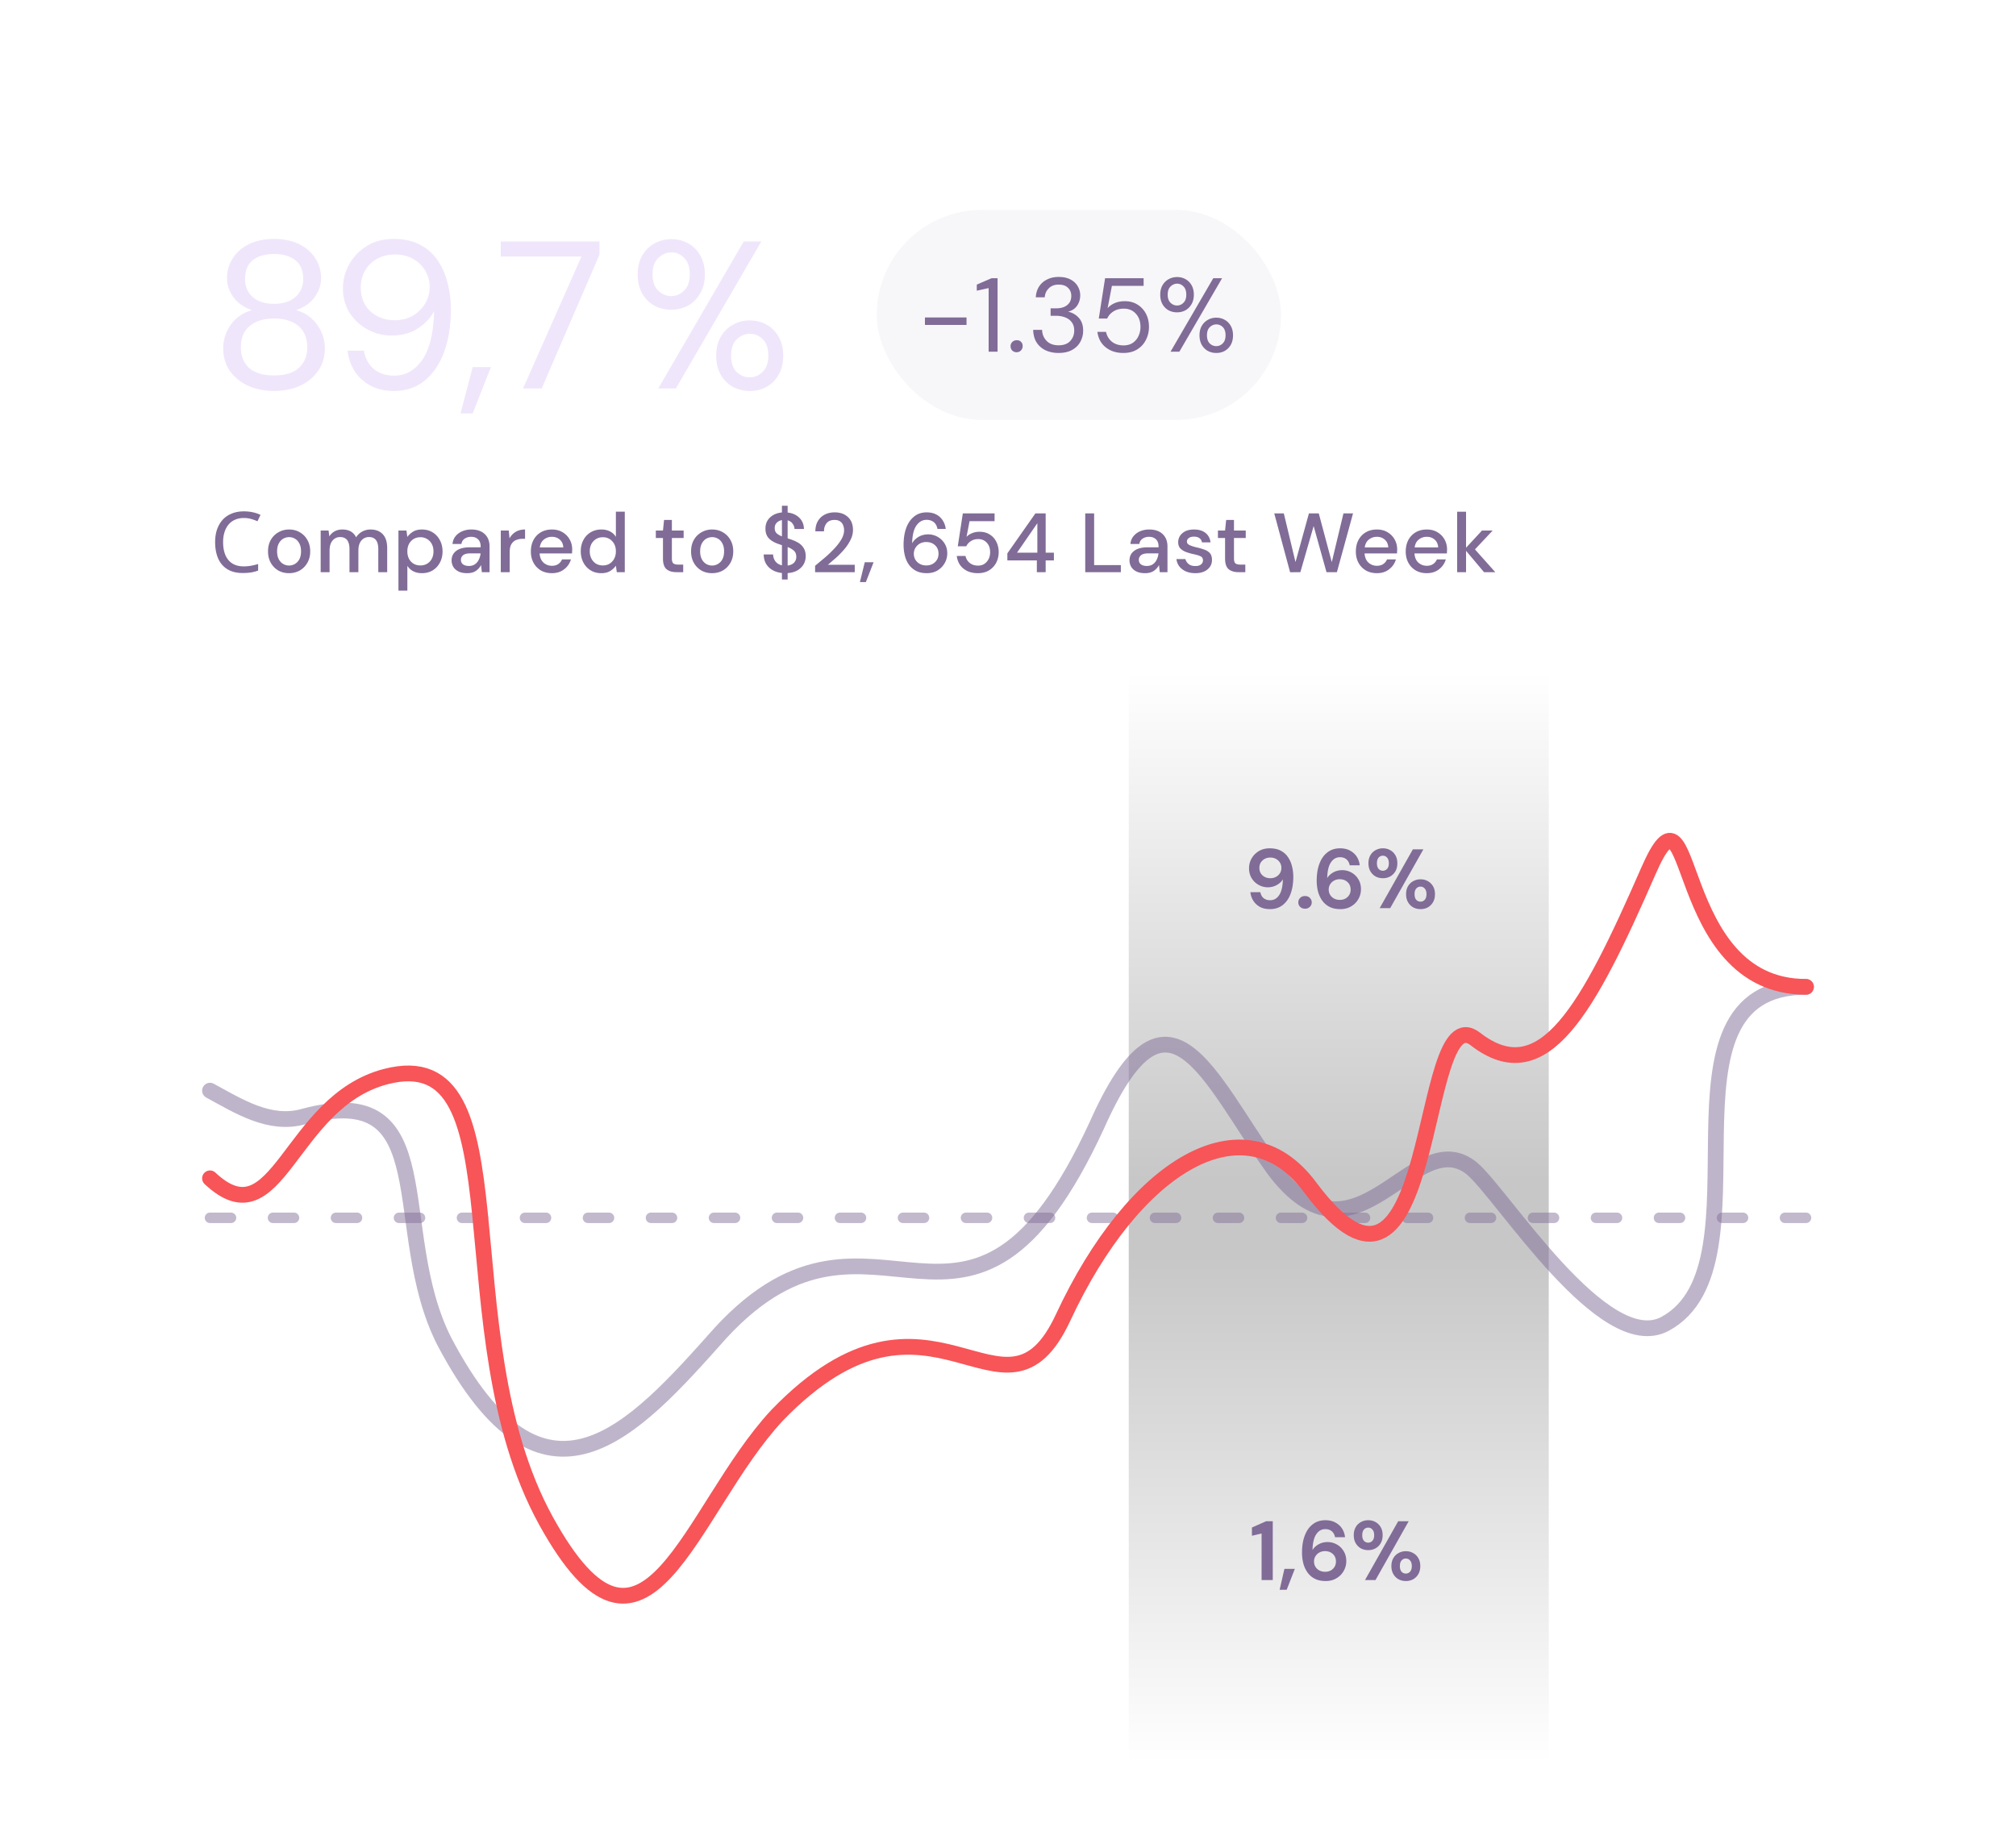
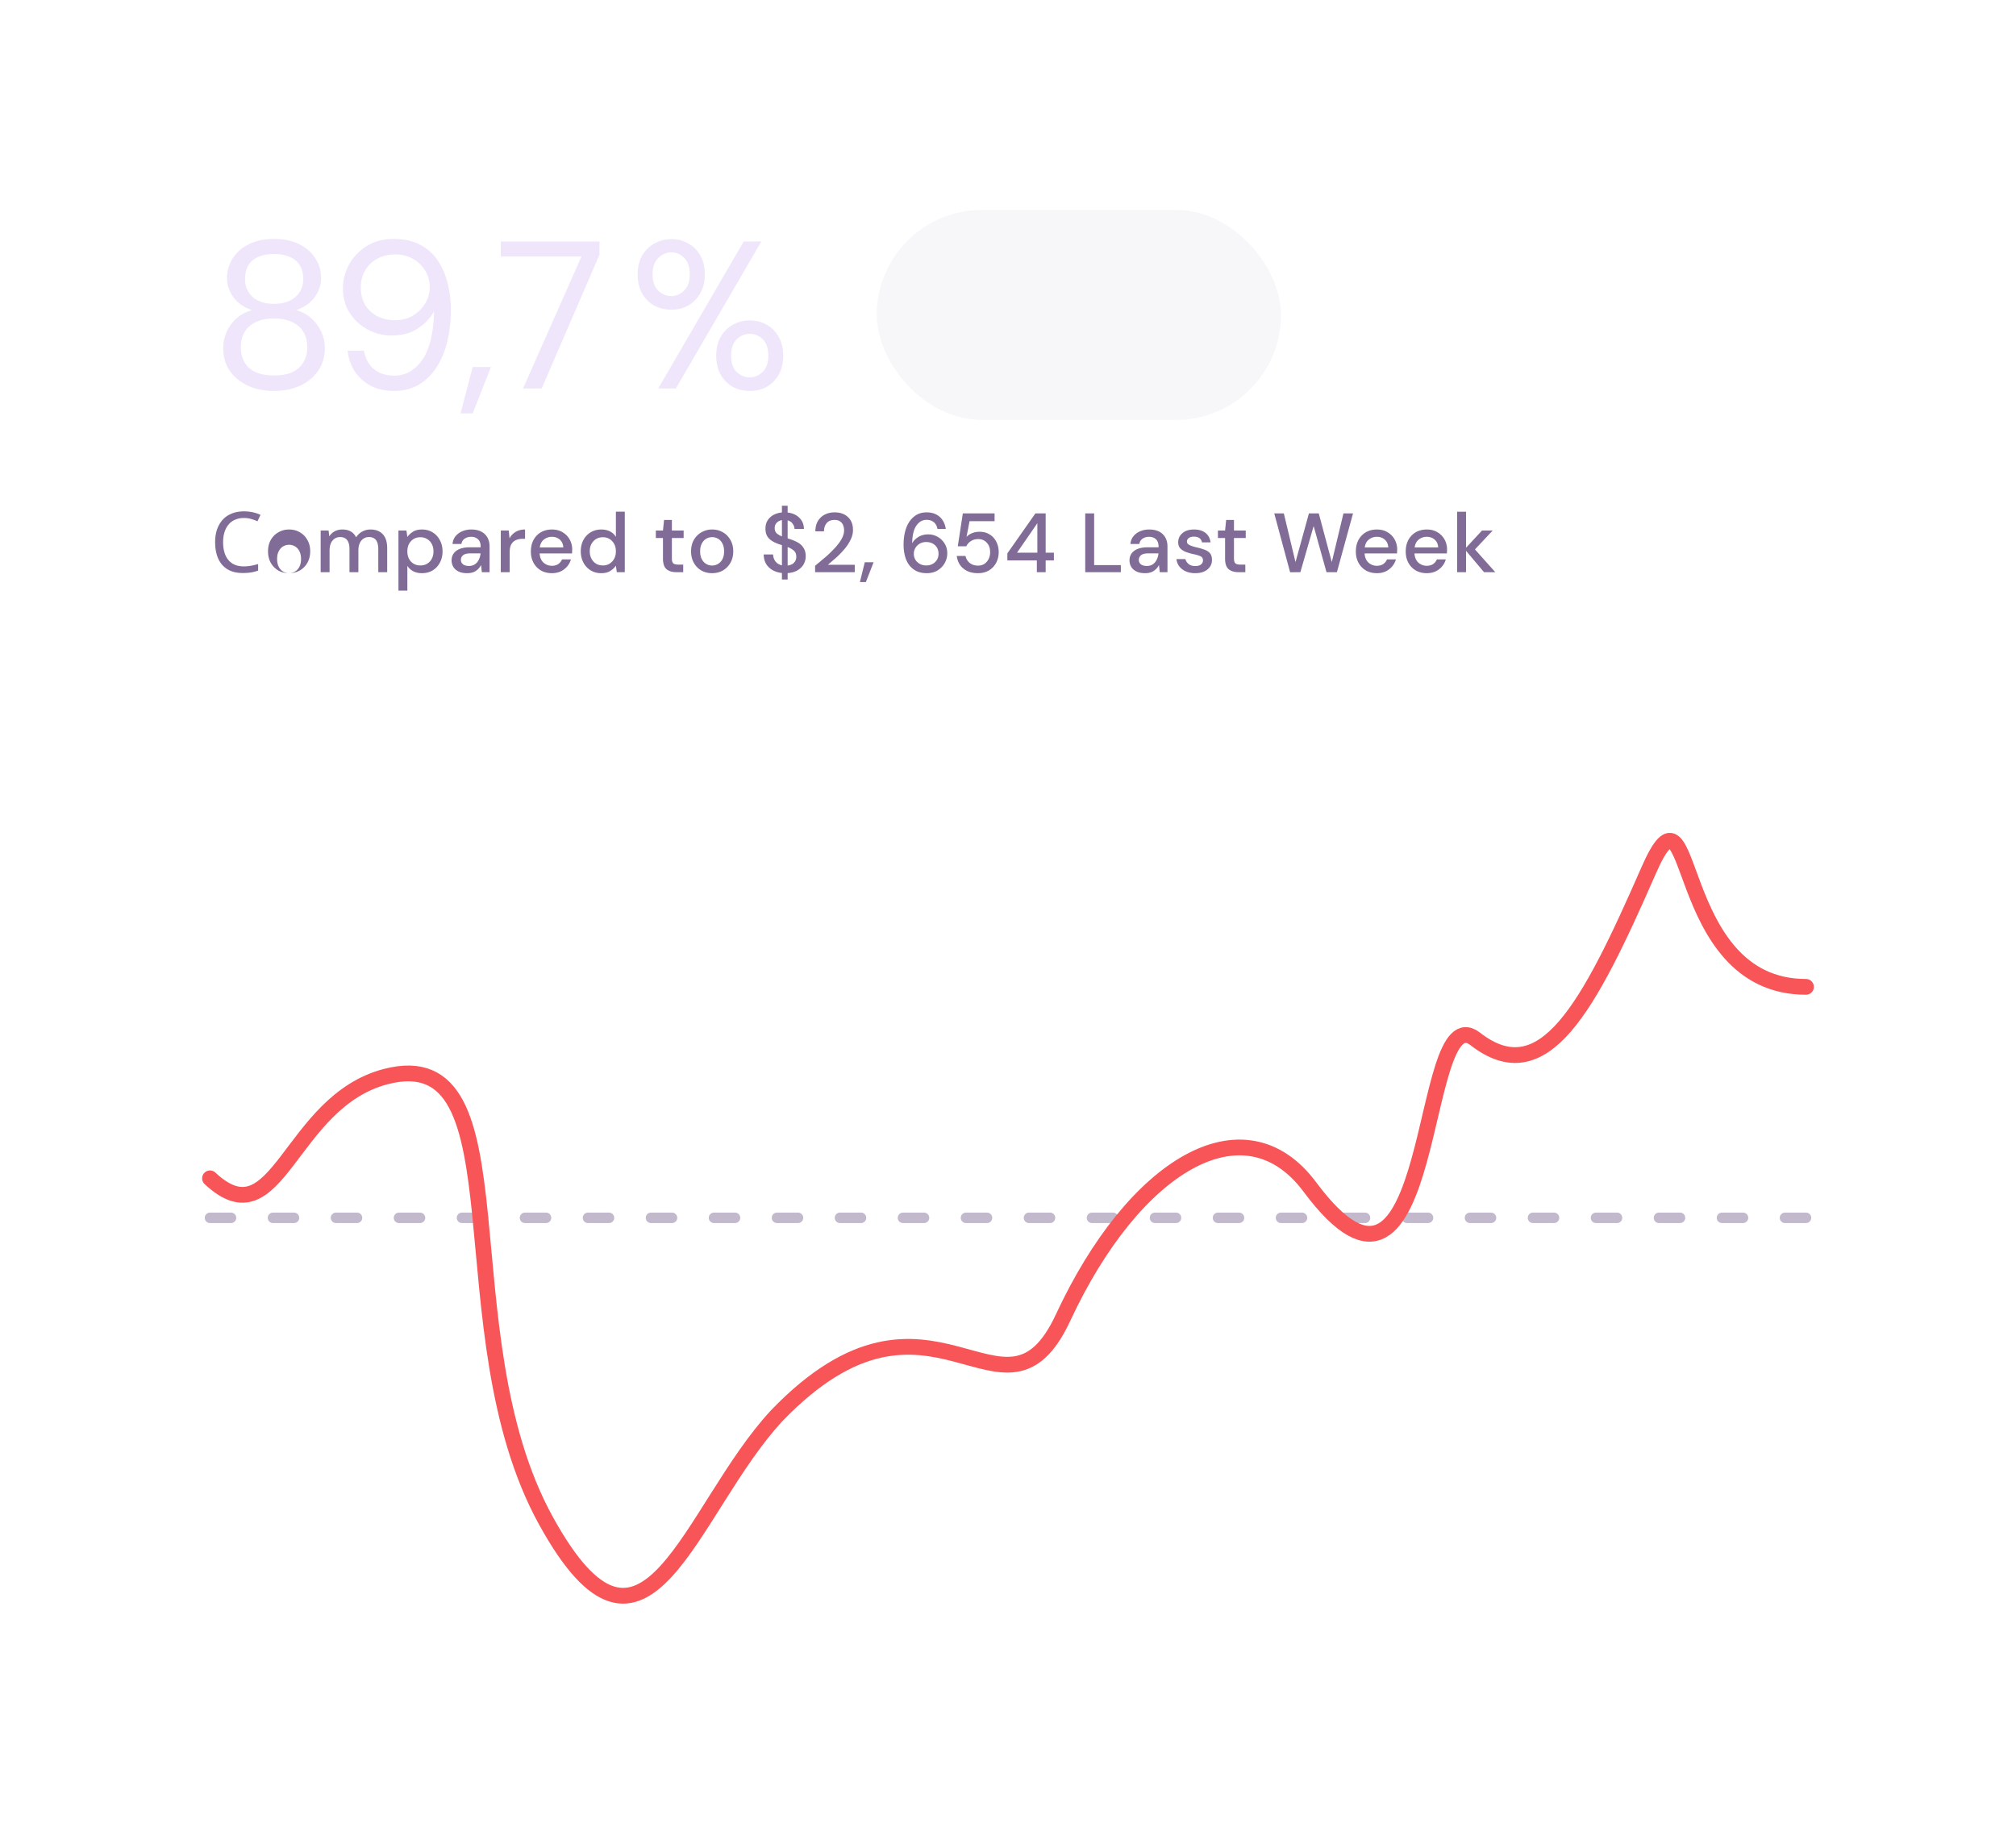
<svg xmlns="http://www.w3.org/2000/svg" width="384" height="352" fill="none">
-   <path opacity=".88" fill="url(#A)" fill-opacity=".25" d="M215 128h80v208h-80z" />
-   <path d="M241.912 173.192c-.779 0-1.435-.149-1.968-.448a3.46 3.46 0 0 1-1.248-1.2c-.299-.491-.475-1.019-.528-1.584h1.904c.085.491.288.869.608 1.136.331.267.747.4 1.248.4.715 0 1.291-.325 1.728-.976.437-.661.672-1.664.704-3.008-.256.437-.645.8-1.168 1.088-.512.288-1.077.432-1.696.432s-1.2-.149-1.744-.448a3.59 3.59 0 0 1-1.328-1.264c-.341-.544-.512-1.184-.512-1.92 0-.672.165-1.296.496-1.872s.789-1.04 1.376-1.392 1.275-.528 2.064-.528c.843 0 1.552.155 2.128.464s1.035.725 1.376 1.248a5.21 5.21 0 0 1 .752 1.744c.16.64.24 1.296.24 1.968 0 1.248-.176 2.336-.528 3.264-.341.917-.848 1.632-1.52 2.144-.661.501-1.456.752-2.384.752zm.064-5.888c.395 0 .752-.085 1.072-.256.32-.181.571-.416.752-.704.181-.299.272-.629.272-.992a1.85 1.85 0 0 0-.608-1.424c-.395-.373-.896-.56-1.504-.56-.597 0-1.093.187-1.488.56-.395.363-.592.827-.592 1.392 0 .597.197 1.077.592 1.44s.896.544 1.504.544zm6.6 5.808c-.373 0-.682-.117-.928-.352a1.16 1.16 0 0 1-.352-.848c0-.341.118-.629.352-.864.246-.235.555-.352.928-.352s.678.117.912.352c.246.235.368.523.368.864 0 .331-.122.613-.368.848-.234.235-.538.352-.912.352zm6.736.08c-.843 0-1.552-.155-2.128-.464a3.83 3.83 0 0 1-1.392-1.248c-.352-.523-.608-1.104-.768-1.744-.15-.64-.224-1.296-.224-1.968 0-1.248.176-2.331.528-3.248.352-.928.858-1.643 1.52-2.144.661-.512 1.461-.768 2.4-.768.768 0 1.418.155 1.952.464.544.299.965.693 1.264 1.184a3.68 3.68 0 0 1 .528 1.584h-1.904c-.096-.491-.304-.869-.624-1.136s-.731-.4-1.232-.4c-.715 0-1.291.331-1.728.992-.438.651-.672 1.648-.704 2.992.256-.437.64-.8 1.152-1.088s1.082-.432 1.712-.432c.618 0 1.2.149 1.744.448s.981.72 1.312 1.264c.341.544.512 1.184.512 1.92 0 .672-.166 1.296-.496 1.872-.32.576-.779 1.04-1.376 1.392-.587.352-1.27.528-2.048.528zm-.112-1.76c.597 0 1.088-.181 1.472-.544.394-.373.592-.843.592-1.408 0-.597-.198-1.077-.592-1.44s-.896-.544-1.504-.544c-.395 0-.752.091-1.072.272-.31.171-.555.405-.736.704-.182.288-.272.613-.272.976 0 .576.197 1.051.592 1.424.405.373.912.56 1.52.56zm8.208-4.128c-.512 0-.976-.112-1.392-.336-.416-.235-.747-.565-.992-.992s-.368-.933-.368-1.52.122-1.093.368-1.52a2.49 2.49 0 0 1 .992-.976 2.81 2.81 0 0 1 1.408-.352c.512 0 .97.117 1.376.352.416.224.746.549.992.976s.368.933.368 1.52-.123 1.093-.368 1.52a2.61 2.61 0 0 1-.992.992c-.416.224-.88.336-1.392.336zM262.8 173l6.32-11.2h2L264.8 173h-2zm.608-7.12c.309 0 .576-.117.8-.352.224-.245.336-.603.336-1.072s-.112-.827-.336-1.072c-.214-.245-.48-.368-.8-.368s-.592.123-.816.368c-.214.245-.32.603-.32 1.072s.106.827.32 1.072c.224.235.496.352.816.352zm7.168 7.312c-.512 0-.976-.112-1.392-.336-.416-.235-.747-.565-.992-.992s-.368-.933-.368-1.52.122-1.088.368-1.504a2.49 2.49 0 0 1 .992-.976 2.81 2.81 0 0 1 1.408-.352c.512 0 .97.117 1.376.352.416.224.746.549.992.976.245.416.368.917.368 1.504s-.123 1.093-.368 1.52a2.61 2.61 0 0 1-.992.992c-.406.224-.87.336-1.392.336zm0-1.424c.32 0 .586-.117.8-.352.224-.245.336-.603.336-1.072s-.112-.827-.336-1.072c-.214-.245-.48-.368-.8-.368s-.592.123-.816.368c-.214.245-.32.603-.32 1.072s.106.827.32 1.072c.224.235.496.352.816.352zM240.304 301v-8.864l-1.84.432V291l2.704-1.2h1.264V301h-2.128zm3.436 1.856l.912-3.984h1.984l-1.552 3.984h-1.344zm8.775-1.664c-.843 0-1.552-.155-2.128-.464a3.83 3.83 0 0 1-1.392-1.248c-.352-.523-.608-1.104-.768-1.744-.15-.64-.224-1.296-.224-1.968 0-1.248.176-2.331.528-3.248.352-.928.858-1.643 1.52-2.144.661-.512 1.461-.768 2.4-.768.768 0 1.418.155 1.952.464.544.299.965.693 1.264 1.184a3.68 3.68 0 0 1 .528 1.584h-1.904c-.096-.491-.304-.869-.624-1.136s-.731-.4-1.232-.4c-.715 0-1.291.331-1.728.992-.438.651-.672 1.648-.704 2.992.256-.437.64-.8 1.152-1.088s1.082-.432 1.712-.432c.618 0 1.2.149 1.744.448s.981.72 1.312 1.264c.341.544.512 1.184.512 1.92 0 .672-.166 1.296-.496 1.872-.32.576-.779 1.04-1.376 1.392-.587.352-1.27.528-2.048.528zm-.112-1.76c.597 0 1.088-.181 1.472-.544.394-.373.592-.843.592-1.408 0-.597-.198-1.077-.592-1.44s-.896-.544-1.504-.544c-.395 0-.752.091-1.072.272-.31.171-.555.405-.736.704-.182.288-.272.613-.272.976 0 .576.197 1.051.592 1.424.405.373.912.56 1.52.56zm8.208-4.128c-.512 0-.976-.112-1.392-.336-.416-.235-.747-.565-.992-.992s-.368-.933-.368-1.52.122-1.093.368-1.52a2.49 2.49 0 0 1 .992-.976 2.81 2.81 0 0 1 1.408-.352c.512 0 .97.117 1.376.352.416.224.746.549.992.976s.368.933.368 1.52-.123 1.093-.368 1.52a2.61 2.61 0 0 1-.992.992c-.416.224-.88.336-1.392.336zm-.608 5.696l6.32-11.2h2l-6.32 11.2h-2zm.608-7.12c.309 0 .576-.117.8-.352.224-.245.336-.603.336-1.072s-.112-.827-.336-1.072c-.214-.245-.48-.368-.8-.368s-.592.123-.816.368c-.214.245-.32.603-.32 1.072s.106.827.32 1.072c.224.235.496.352.816.352zm7.168 7.312c-.512 0-.976-.112-1.392-.336-.416-.235-.747-.565-.992-.992s-.368-.933-.368-1.52.122-1.088.368-1.504a2.49 2.49 0 0 1 .992-.976 2.81 2.81 0 0 1 1.408-.352c.512 0 .97.117 1.376.352.416.224.746.549.992.976.245.416.368.917.368 1.504s-.123 1.093-.368 1.52a2.61 2.61 0 0 1-.992.992c-.406.224-.87.336-1.392.336zm0-1.424c.32 0 .586-.117.8-.352.224-.245.336-.603.336-1.072s-.112-.827-.336-1.072c-.214-.245-.48-.368-.8-.368s-.592.123-.816.368c-.214.245-.32.603-.32 1.072s.106.827.32 1.072c.224.235.496.352.816.352z" fill="#806c97" />
  <g stroke="#806c97" stroke-linecap="round">
    <path opacity=".48" d="M40 232h304" stroke-width="2" stroke-dasharray="4 8" />
-     <path opacity=".5" d="M344 188c-30.782 0-6.017 52.912-26.829 64.192-11.671 6.325-30.942-24.648-36.805-29.591-11.104-9.027-22.108 21.303-37.829 0-12.52-17.593-20.132-38.544-33.611-8.238-24.624 53.384-42.039 7.438-71.657 39.544-16.763 18.844-33.624 37.711-52.635 1.648-10.828-21.302.108-50.14-26.829-42.84-6.442 1.811-12.344-1.983-17.806-4.943" stroke-width="3" />
  </g>
  <path d="M344 188c-26 0-20.867-43.003-30-22.118-11.5 26.299-20 42.144-33 32.037-11.104-8.633-6.948 61.203-31.5 28.211-12.52-16.825-33.52-4.119-47 24.863-11.342 24.386-24.881-12.056-54.5 18.648-16.762 18.02-24.99 54.569-44 20.083-19.768-35.862-3.563-91.614-30.5-84.634C55 209.885 53 236.648 40 224.477" stroke="#f75558" stroke-width="3" stroke-linecap="round" />
  <g fill="#806c97">
    <rect opacity=".06" x="167" y="40" width="77" height="40" rx="20" />
-     <path d="M176.18 61.9v-1.42h7.92v1.42h-7.92zm12.134 5.1V54.88l-2.26.5v-1.16l2.82-1.22h1.14v14h-1.7zm5.335.1a1.18 1.18 0 0 1-.84-.32c-.213-.227-.32-.5-.32-.82s.107-.587.32-.8a1.14 1.14 0 0 1 .84-.34 1.05 1.05 0 0 1 1.14 1.14c0 .32-.113.593-.34.82-.213.213-.48.32-.8.32zm7.986.14c-.893 0-1.7-.16-2.42-.48a4.17 4.17 0 0 1-1.74-1.48c-.426-.653-.653-1.467-.68-2.44h1.7c.014.8.294 1.493.84 2.08.547.573 1.314.86 2.3.86s1.727-.273 2.22-.82c.507-.547.76-1.207.76-1.98 0-.653-.16-1.187-.48-1.6-.306-.413-.726-.72-1.26-.92-.52-.2-1.093-.3-1.72-.3h-1.04v-1.42h1.04c.907 0 1.614-.207 2.12-.62.52-.413.78-.993.78-1.74 0-.627-.206-1.14-.62-1.54-.4-.413-1-.62-1.8-.62-.773 0-1.393.233-1.86.7-.466.453-.726 1.027-.78 1.72h-1.7c.04-.76.24-1.433.6-2.02.374-.587.88-1.04 1.52-1.36.64-.333 1.38-.5 2.22-.5.907 0 1.66.16 2.26.48.614.32 1.074.747 1.38 1.28.32.533.48 1.12.48 1.76a3.45 3.45 0 0 1-.58 1.94c-.386.573-.966.96-1.74 1.16a3.7 3.7 0 0 1 2.06 1.18c.547.613.82 1.42.82 2.42a4.36 4.36 0 0 1-.54 2.14c-.346.64-.866 1.153-1.56 1.54s-1.553.58-2.58.58zm12.358 0c-.96 0-1.793-.173-2.5-.52s-1.273-.82-1.7-1.42c-.413-.613-.667-1.307-.76-2.08h1.64c.16.773.533 1.4 1.12 1.88.587.467 1.327.7 2.22.7.667 0 1.24-.153 1.72-.46a3.11 3.11 0 0 0 1.1-1.28 3.92 3.92 0 0 0 .4-1.78c0-1.04-.293-1.88-.88-2.52s-1.347-.96-2.28-.96c-.773 0-1.433.173-1.98.52a3.1 3.1 0 0 0-1.2 1.36h-1.6l1.2-7.68h7.34v1.46h-6.04l-.82 4.26c.32-.387.76-.707 1.32-.96.573-.253 1.227-.38 1.96-.38.92 0 1.72.213 2.4.64.693.427 1.233 1.007 1.62 1.74s.58 1.567.58 2.5c0 .893-.193 1.72-.58 2.48-.373.76-.927 1.367-1.66 1.82-.72.453-1.593.68-2.62.68zm10.206-7.74c-.6 0-1.146-.133-1.64-.4-.48-.28-.86-.667-1.14-1.16-.28-.507-.42-1.107-.42-1.8s.14-1.287.42-1.78c.294-.507.68-.893 1.16-1.16.494-.28 1.04-.42 1.64-.42s1.14.14 1.62.42c.48.267.86.653 1.14 1.16.28.493.42 1.087.42 1.78s-.146 1.293-.44 1.8c-.28.493-.66.88-1.14 1.16-.48.267-1.02.4-1.62.4zm-1.24 7.5l8.14-14h1.68l-8.14 14h-1.68zm1.24-8.8c.467 0 .874-.173 1.22-.52.36-.347.54-.86.54-1.54 0-.693-.173-1.213-.52-1.56-.346-.36-.753-.54-1.22-.54s-.886.18-1.26.54c-.36.347-.54.867-.54 1.56 0 .68.18 1.193.54 1.54s.774.52 1.24.52zm7.48 9.04c-.6 0-1.146-.133-1.64-.4-.48-.28-.86-.667-1.14-1.16-.28-.507-.42-1.107-.42-1.8s.14-1.287.42-1.78c.294-.507.68-.893 1.16-1.16.48-.28 1.02-.42 1.62-.42s1.14.14 1.62.42c.48.267.86.653 1.14 1.16.28.493.42 1.087.42 1.78s-.14 1.293-.42 1.8c-.28.493-.66.88-1.14 1.16-.48.267-1.02.4-1.62.4zm-.02-1.3a1.69 1.69 0 0 0 1.24-.52c.36-.347.54-.86.54-1.54 0-.693-.173-1.213-.52-1.56a1.69 1.69 0 0 0-1.24-.52c-.466 0-.88.173-1.24.52s-.54.867-.54 1.56c0 .68.174 1.193.52 1.54.36.347.774.52 1.24.52z" />
  </g>
  <path d="M52.2 74.48c-1.84 0-3.493-.333-4.96-1-1.467-.693-2.627-1.64-3.48-2.84-.827-1.227-1.24-2.64-1.24-4.24A7.64 7.64 0 0 1 44 61.8c1.013-1.36 2.347-2.267 4-2.72-1.52-.507-2.693-1.32-3.52-2.44s-1.24-2.347-1.24-3.68c0-1.36.36-2.6 1.08-3.72.72-1.147 1.747-2.053 3.08-2.72s2.933-1 4.8-1 3.467.333 4.8 1 2.36 1.573 3.08 2.72c.72 1.12 1.08 2.36 1.08 3.72 0 1.307-.413 2.533-1.24 3.68-.827 1.12-2 1.933-3.52 2.44 1.653.453 2.973 1.36 3.96 2.72 1.013 1.36 1.52 2.893 1.52 4.6 0 1.6-.427 3.013-1.28 4.24-.827 1.2-1.973 2.147-3.44 2.84-1.467.667-3.12 1-4.96 1zm0-16.6c1.707 0 3.053-.427 4.04-1.28 1.013-.88 1.52-2.027 1.52-3.44 0-1.573-.493-2.76-1.48-3.56s-2.347-1.2-4.08-1.2-3.093.4-4.08 1.2c-.96.8-1.44 1.987-1.44 3.56 0 1.413.493 2.56 1.48 3.44.987.853 2.333 1.28 4.04 1.28zm0 13.64c2.107 0 3.68-.48 4.72-1.44 1.067-.987 1.6-2.28 1.6-3.88 0-1.813-.573-3.187-1.72-4.12s-2.68-1.4-4.6-1.4-3.453.467-4.6 1.4-1.72 2.307-1.72 4.12c0 1.6.52 2.893 1.56 3.88 1.067.96 2.653 1.44 4.76 1.44zm22.842 2.96c-1.76 0-3.267-.347-4.52-1.04s-2.253-1.613-3-2.76a9.33 9.33 0 0 1-1.32-3.88h3.12c.267 1.52.907 2.693 1.92 3.52s2.293 1.24 3.84 1.24c2.133 0 3.907-.987 5.32-2.96 1.413-2 2.173-5.107 2.28-9.32-.64 1.253-1.667 2.347-3.08 3.28-1.387.907-3.067 1.36-5.04 1.36-1.573 0-3.067-.373-4.48-1.12s-2.56-1.787-3.44-3.12c-.88-1.36-1.32-2.947-1.32-4.76 0-1.573.387-3.08 1.16-4.52.8-1.44 1.92-2.613 3.36-3.52s3.16-1.36 5.16-1.36c2.027 0 3.733.387 5.12 1.16 1.387.747 2.493 1.76 3.32 3.04.853 1.28 1.467 2.72 1.84 4.32.4 1.573.6 3.187.6 4.84 0 3.093-.427 5.813-1.28 8.16-.853 2.32-2.093 4.147-3.72 5.48-1.6 1.307-3.547 1.96-5.84 1.96zm.2-13.48c1.253 0 2.373-.28 3.36-.84a6.78 6.78 0 0 0 2.36-2.32c.587-.96.88-2 .88-3.12 0-1.2-.293-2.267-.88-3.2-.587-.96-1.373-1.707-2.36-2.24s-2.107-.8-3.36-.8-2.373.267-3.36.8a5.86 5.86 0 0 0-2.32 2.24c-.56.933-.84 2.013-.84 3.24 0 1.893.613 3.413 1.84 4.56 1.253 1.12 2.813 1.68 4.68 1.68zm12.475 17.76l2.32-8.84h3.48l-3.48 8.84h-2.32zM99.627 74l11.12-25.12h-15.36V46h18.8v2.52l-11 25.48h-3.56zm28.234-15c-1.2 0-2.293-.267-3.28-.8-.96-.56-1.72-1.333-2.28-2.32-.56-1.013-.84-2.213-.84-3.6s.28-2.573.84-3.56c.587-1.013 1.36-1.787 2.32-2.32.987-.56 2.08-.84 3.28-.84s2.28.28 3.24.84c.96.533 1.72 1.307 2.28 2.32.56.987.84 2.173.84 3.56s-.293 2.587-.88 3.6c-.56.987-1.32 1.76-2.28 2.32-.96.533-2.04.8-3.24.8zm-2.48 15l16.28-28h3.36l-16.28 28h-3.36zm2.48-17.6c.933 0 1.747-.347 2.44-1.04.72-.693 1.08-1.72 1.08-3.08 0-1.387-.347-2.427-1.04-3.12-.693-.72-1.507-1.08-2.44-1.08s-1.773.36-2.52 1.08c-.72.693-1.08 1.733-1.08 3.12 0 1.36.36 2.387 1.08 3.08s1.547 1.04 2.48 1.04zm14.96 18.08c-1.2 0-2.293-.267-3.28-.8-.96-.56-1.72-1.333-2.28-2.32-.56-1.013-.84-2.213-.84-3.6s.28-2.573.84-3.56c.587-1.013 1.36-1.787 2.32-2.32.96-.56 2.04-.84 3.24-.84s2.28.28 3.24.84c.96.533 1.72 1.307 2.28 2.32.56.987.84 2.173.84 3.56s-.28 2.587-.84 3.6c-.56.987-1.32 1.76-2.28 2.32-.96.533-2.04.8-3.24.8zm-.04-2.6c.96 0 1.787-.347 2.48-1.04.72-.693 1.08-1.72 1.08-3.08 0-1.387-.347-2.427-1.04-3.12s-1.52-1.04-2.48-1.04c-.933 0-1.76.347-2.48 1.04s-1.08 1.733-1.08 3.12c0 1.36.347 2.387 1.04 3.08.72.693 1.547 1.04 2.48 1.04z" fill="#f0e6fb" />
-   <path d="M46.448 98.68c-.608 0-1.157.107-1.648.32a3.21 3.21 0 0 0-1.248.912c-.341.395-.603.88-.784 1.456-.181.565-.272 1.205-.272 1.92 0 .939.144 1.755.432 2.448.299.693.736 1.227 1.312 1.6.587.373 1.317.56 2.192.56a7.63 7.63 0 0 0 1.424-.128 12.99 12.99 0 0 0 1.312-.32v1.248a6.98 6.98 0 0 1-1.328.352c-.448.075-.987.112-1.616.112-1.163 0-2.133-.24-2.912-.72s-1.365-1.163-1.76-2.048c-.384-.885-.576-1.925-.576-3.12 0-.864.117-1.653.352-2.368.245-.715.597-1.333 1.056-1.856.469-.523 1.045-.923 1.728-1.2.683-.288 1.467-.432 2.352-.432.587 0 1.152.059 1.696.176s1.029.283 1.456.496l-.576 1.216c-.352-.16-.747-.304-1.184-.432-.427-.128-.896-.192-1.408-.192zm8.605 10.512c-.757 0-1.44-.171-2.048-.512-.597-.352-1.072-.837-1.424-1.456-.352-.629-.528-1.36-.528-2.192s.176-1.557.528-2.176c.363-.629.848-1.115 1.456-1.456.608-.352 1.285-.528 2.032-.528.757 0 1.435.176 2.032.528.608.341 1.088.827 1.44 1.456.363.619.544 1.344.544 2.176s-.181 1.563-.544 2.192a3.85 3.85 0 0 1-1.44 1.456c-.608.341-1.291.512-2.048.512zm0-1.456a2.15 2.15 0 0 0 1.12-.304c.352-.203.635-.501.848-.896.213-.405.32-.907.32-1.504s-.107-1.093-.32-1.488c-.203-.405-.48-.709-.832-.912a2.15 2.15 0 0 0-1.12-.304c-.405 0-.784.101-1.136.304-.341.203-.619.507-.832.912-.213.395-.32.891-.32 1.488s.107 1.099.32 1.504c.213.395.491.693.832.896a2.15 2.15 0 0 0 1.12.304zM61.08 109v-7.936h1.504l.144 1.12a2.81 2.81 0 0 1 1.008-.96c.427-.235.917-.352 1.472-.352 1.259 0 2.133.496 2.624 1.488.288-.459.672-.821 1.152-1.088a3.26 3.26 0 0 1 1.584-.4c.992 0 1.771.299 2.336.896s.848 1.488.848 2.672V109h-1.696v-4.384c0-1.536-.587-2.304-1.76-2.304a1.85 1.85 0 0 0-1.472.672c-.373.448-.56 1.088-.56 1.92V109h-1.696v-4.384c0-1.536-.592-2.304-1.776-2.304-.587 0-1.072.224-1.456.672-.373.448-.56 1.088-.56 1.92V109H61.08zm14.816 3.52v-11.456h1.52l.176 1.232c.256-.373.608-.704 1.056-.992s1.024-.432 1.728-.432c.768 0 1.445.181 2.032.544s1.045.859 1.376 1.488c.341.629.512 1.344.512 2.144s-.171 1.515-.512 2.144c-.331.619-.789 1.109-1.376 1.472-.587.352-1.269.528-2.048.528-.619 0-1.168-.123-1.648-.368a2.84 2.84 0 0 1-1.12-1.04v4.736h-1.696zm4.176-4.8c.725 0 1.323-.245 1.792-.736.469-.501.704-1.152.704-1.952 0-.523-.107-.987-.32-1.392s-.507-.72-.88-.944a2.38 2.38 0 0 0-1.296-.352c-.725 0-1.323.251-1.792.752-.459.501-.688 1.147-.688 1.936 0 .8.229 1.451.688 1.952.469.491 1.067.736 1.792.736zm8.906 1.472c-.672 0-1.227-.112-1.664-.336s-.763-.517-.976-.88a2.41 2.41 0 0 1-.32-1.216c0-.768.299-1.376.896-1.824s1.451-.672 2.56-.672h2.08v-.144c0-.619-.171-1.083-.512-1.392-.331-.309-.763-.464-1.296-.464-.469 0-.88.117-1.232.352-.341.224-.549.56-.624 1.008h-1.696c.053-.576.245-1.067.576-1.472.341-.416.768-.731 1.28-.944a4.3 4.3 0 0 1 1.712-.336c1.109 0 1.968.293 2.576.88.608.576.912 1.365.912 2.368V109h-1.472l-.144-1.36a3.02 3.02 0 0 1-.976 1.104c-.427.299-.987.448-1.68.448zm.336-1.376c.459 0 .843-.107 1.152-.32a2.19 2.19 0 0 0 .736-.88c.181-.363.293-.763.336-1.2H89.65c-.672 0-1.152.117-1.44.352-.277.235-.416.528-.416.88 0 .363.133.651.4.864.277.203.651.304 1.12.304zM95.388 109v-7.936h1.52l.144 1.504a3.13 3.13 0 0 1 1.152-1.232c.501-.309 1.104-.464 1.808-.464v1.776h-.464a3.18 3.18 0 0 0-1.264.24c-.363.149-.656.411-.88.784-.213.363-.32.869-.32 1.52V109h-1.696zm9.731.192c-.779 0-1.472-.171-2.08-.512a3.77 3.77 0 0 1-1.408-1.456c-.341-.619-.512-1.339-.512-2.16 0-.832.165-1.563.496-2.192.341-.629.811-1.12 1.408-1.472.608-.352 1.312-.528 2.112-.528.779 0 1.456.176 2.032.528.576.341 1.024.8 1.344 1.376s.48 1.211.48 1.904l-.016.352-.016.4h-6.176c.053.768.304 1.355.752 1.76.459.395.987.592 1.584.592.48 0 .88-.107 1.2-.32a2.02 2.02 0 0 0 .736-.896h1.696a3.58 3.58 0 0 1-1.28 1.872c-.629.501-1.413.752-2.352.752zm0-6.928a2.38 2.38 0 0 0-1.504.512c-.437.331-.704.832-.8 1.504h4.48c-.032-.619-.251-1.109-.656-1.472s-.912-.544-1.52-.544zm9.408 6.928c-.768 0-1.446-.181-2.032-.544s-1.046-.859-1.376-1.488-.496-1.344-.496-2.144.165-1.509.496-2.128a3.66 3.66 0 0 1 1.376-1.472c.597-.363 1.28-.544 2.048-.544.629 0 1.178.123 1.648.368.48.245.853.592 1.12 1.04v-4.8h1.696V109h-1.52l-.176-1.232c-.256.373-.608.704-1.056.992s-1.024.432-1.728.432zm.304-1.472c.725 0 1.317-.251 1.776-.752.469-.501.704-1.147.704-1.936 0-.8-.235-1.445-.704-1.936-.459-.501-1.051-.752-1.776-.752s-1.323.251-1.792.752c-.47.491-.704 1.136-.704 1.936 0 .523.106.987.32 1.392s.506.725.88.96c.384.224.816.336 1.296.336zm13.993 1.28c-.778 0-1.397-.187-1.856-.56-.458-.384-.688-1.061-.688-2.032v-3.92h-1.36v-1.424h1.36l.208-2.016h1.488v2.016h2.24v1.424h-2.24v3.92c0 .437.091.741.272.912.192.16.518.24.976.24h.912V109h-1.312zm6.81.192c-.757 0-1.44-.171-2.048-.512-.597-.352-1.072-.837-1.424-1.456-.352-.629-.528-1.36-.528-2.192s.176-1.557.528-2.176a3.82 3.82 0 0 1 1.456-1.456 3.98 3.98 0 0 1 2.032-.528c.757 0 1.435.176 2.032.528.608.341 1.088.827 1.44 1.456.363.619.544 1.344.544 2.176s-.181 1.563-.544 2.192a3.85 3.85 0 0 1-1.44 1.456c-.608.341-1.291.512-2.048.512zm0-1.456a2.15 2.15 0 0 0 1.12-.304 2.22 2.22 0 0 0 .848-.896c.213-.405.32-.907.32-1.504s-.107-1.093-.32-1.488c-.203-.405-.48-.709-.832-.912a2.15 2.15 0 0 0-1.12-.304c-.405 0-.784.101-1.136.304-.341.203-.619.507-.832.912-.213.395-.32.891-.32 1.488s.107 1.099.32 1.504a2.26 2.26 0 0 0 .832.896 2.15 2.15 0 0 0 1.12.304zm13.305 2.656v-1.232c-1.045-.117-1.882-.485-2.512-1.104s-.949-1.429-.96-2.432h1.792a2.24 2.24 0 0 0 .448 1.328c.288.373.699.624 1.232.752v-3.856l-.272-.08-.272-.096c-.864-.288-1.514-.661-1.952-1.12-.426-.459-.64-1.061-.64-1.808-.01-.875.272-1.589.848-2.144s1.339-.88 2.288-.976v-1.28h1.088v1.296c.928.107 1.675.443 2.24 1.008s.854 1.275.864 2.128h-1.792c-.01-.352-.128-.683-.352-.992-.213-.32-.533-.539-.96-.656v3.424l.256.096c.086.021.171.048.256.08.555.181 1.051.4 1.488.656a2.94 2.94 0 0 1 1.04 1.008c.267.416.4.944.4 1.584 0 .533-.128 1.035-.384 1.504-.256.459-.64.843-1.152 1.152s-1.146.491-1.904.544v1.216h-1.088zm-1.376-9.792c0 .427.123.757.368.992.246.224.582.421 1.008.592V99.08c-.405.075-.736.245-.992.512-.256.256-.384.592-.384 1.008zm4.112 5.488c0-.523-.154-.917-.464-1.184-.309-.277-.704-.507-1.184-.688v3.52c.523-.064.928-.245 1.216-.544a1.53 1.53 0 0 0 .432-1.104zm3.583 2.912v-1.216l2.08-1.744a22.85 22.85 0 0 0 1.76-1.728c.522-.576.933-1.136 1.232-1.68.298-.555.448-1.088.448-1.6a2.61 2.61 0 0 0-.176-.96c-.118-.309-.31-.555-.576-.736-.267-.192-.624-.288-1.072-.288-.672 0-1.179.213-1.52.64-.331.427-.491.939-.48 1.536h-1.648c.01-.789.176-1.451.496-1.984.33-.533.768-.939 1.312-1.216.554-.277 1.178-.416 1.872-.416 1.056 0 1.898.299 2.528.896.64.587.96 1.408.96 2.464 0 .629-.155 1.253-.464 1.872a8.43 8.43 0 0 1-1.184 1.792c-.48.565-.998 1.099-1.552 1.6l-1.584 1.36h5.12V109h-7.552zm8.532 1.888l.928-3.776h1.68l-1.472 3.776h-1.136zm12.737-1.696c-.822 0-1.515-.155-2.08-.464s-1.024-.72-1.376-1.232c-.342-.512-.587-1.088-.736-1.728s-.224-1.296-.224-1.968c0-1.237.17-2.32.512-3.248.352-.928.853-1.648 1.504-2.16.65-.523 1.44-.784 2.368-.784.736 0 1.365.144 1.888.432a3.17 3.17 0 0 1 1.216 1.152c.298.48.48 1.003.544 1.568h-1.584c-.096-.555-.326-.981-.688-1.28s-.827-.448-1.392-.448c-.779 0-1.424.368-1.936 1.104-.502.725-.768 1.845-.8 3.36.256-.469.65-.869 1.184-1.2.544-.331 1.168-.496 1.872-.496.629 0 1.216.149 1.76.448.554.299 1.002.72 1.344 1.264.352.533.528 1.168.528 1.904a3.73 3.73 0 0 1-.48 1.84c-.32.576-.774 1.045-1.36 1.408-.576.352-1.264.528-2.064.528zm-.096-1.472c.448 0 .848-.096 1.2-.288a2.18 2.18 0 0 0 .832-.784c.202-.341.304-.725.304-1.152 0-.683-.224-1.227-.672-1.632-.438-.405-.998-.608-1.68-.608-.448 0-.854.101-1.216.304a2.26 2.26 0 0 0-.832.816 2.07 2.07 0 0 0-.304 1.104 2.24 2.24 0 0 0 .304 1.168 2.3 2.3 0 0 0 .848.784c.362.192.768.288 1.216.288zm9.845 1.472c-.79 0-1.472-.139-2.048-.416-.576-.288-1.035-.677-1.376-1.168-.331-.501-.534-1.067-.608-1.696h1.664c.106.533.373.976.8 1.328.426.341.954.512 1.584.512.469 0 .874-.112 1.216-.336a2.42 2.42 0 0 0 .8-.928c.192-.384.288-.816.288-1.296 0-.757-.214-1.36-.64-1.808-.427-.459-.966-.688-1.616-.688-.555 0-1.03.133-1.424.4a2.29 2.29 0 0 0-.864.976h-1.616l.96-6.272h6.048v1.488h-4.768l-.576 2.992c.245-.277.581-.507 1.008-.688.437-.192.928-.288 1.472-.288.757 0 1.408.176 1.952.528a3.35 3.35 0 0 1 1.248 1.392c.298.587.448 1.237.448 1.952 0 .747-.16 1.424-.48 2.032a3.69 3.69 0 0 1-1.376 1.456c-.587.352-1.286.528-2.096.528zm11.219-.192v-2.24h-5.616v-1.344l5.344-7.616h1.952v7.488h1.568v1.472h-1.568V109h-1.68zm-3.776-3.712h3.872v-5.616l-3.872 5.616zM206.711 109V97.8h1.696v9.856h5.088V109h-6.784zm11.393.192c-.672 0-1.226-.112-1.664-.336s-.762-.517-.976-.88c-.213-.373-.32-.779-.32-1.216 0-.768.299-1.376.896-1.824s1.451-.672 2.56-.672h2.08v-.144c0-.619-.17-1.083-.512-1.392-.33-.309-.762-.464-1.296-.464-.469 0-.88.117-1.232.352-.341.224-.549.56-.624 1.008h-1.696c.054-.576.246-1.067.576-1.472a3.24 3.24 0 0 1 1.28-.944c.523-.224 1.094-.336 1.712-.336 1.11 0 1.968.293 2.576.88.608.576.912 1.365.912 2.368V109h-1.472l-.144-1.36c-.224.437-.549.805-.976 1.104s-.986.448-1.68.448zm.336-1.376c.459 0 .843-.107 1.152-.32.32-.224.566-.517.736-.88.182-.363.294-.763.336-1.2h-1.888c-.672 0-1.152.117-1.44.352-.277.235-.416.528-.416.88 0 .363.134.651.4.864.278.203.651.304 1.12.304zm9.242 1.376c-1.003 0-1.829-.245-2.48-.736s-1.024-1.141-1.12-1.952h1.712c.085.363.288.677.608.944.32.256.741.384 1.264.384.512 0 .885-.107 1.12-.32s.352-.459.352-.736c0-.405-.165-.677-.496-.816-.32-.149-.768-.283-1.344-.4-.448-.096-.896-.224-1.344-.384-.437-.16-.805-.384-1.104-.672-.288-.299-.432-.699-.432-1.2 0-.693.267-1.269.8-1.728.533-.469 1.28-.704 2.24-.704.885 0 1.6.213 2.144.64.555.427.88 1.029.976 1.808h-1.632c-.053-.341-.213-.608-.48-.8-.256-.192-.603-.288-1.04-.288-.427 0-.757.091-.992.272-.235.171-.352.395-.352.672s.16.496.48.656c.331.16.763.304 1.296.432a12.09 12.09 0 0 1 1.472.416c.459.149.827.373 1.104.672s.416.736.416 1.312c.011.725-.272 1.328-.848 1.808-.565.48-1.339.72-2.32.72zm8.21-.192c-.778 0-1.397-.187-1.856-.56-.458-.384-.688-1.061-.688-2.032v-3.92h-1.36v-1.424h1.36l.208-2.016h1.488v2.016h2.24v1.424h-2.24v3.92c0 .437.091.741.272.912.192.16.518.24.976.24h.912V109h-1.312zm9.845.016L242.713 97.8h1.824l2.224 9.28 2.56-9.28h1.872l2.48 9.28 2.224-9.28h1.824l-3.072 11.2h-1.984l-2.448-8.784-2.528 8.784-1.952.016zm16.52.176c-.779 0-1.472-.171-2.08-.512a3.76 3.76 0 0 1-1.408-1.456c-.342-.619-.512-1.339-.512-2.16 0-.832.165-1.563.496-2.192.341-.629.81-1.12 1.408-1.472.608-.352 1.312-.528 2.112-.528.778 0 1.456.176 2.032.528.576.341 1.024.8 1.344 1.376s.48 1.211.48 1.904l-.016.352-.016.4h-6.176c.053.768.304 1.355.752 1.76.458.395.986.592 1.584.592.48 0 .88-.107 1.2-.32.33-.224.576-.523.736-.896h1.696c-.214.747-.64 1.371-1.28 1.872-.63.501-1.414.752-2.352.752zm0-6.928c-.566 0-1.067.171-1.504.512-.438.331-.704.832-.8 1.504h4.48c-.032-.619-.251-1.109-.656-1.472s-.912-.544-1.52-.544zm9.503 6.928c-.778 0-1.472-.171-2.08-.512-.597-.352-1.066-.837-1.408-1.456s-.512-1.339-.512-2.16c0-.832.166-1.563.496-2.192a3.75 3.75 0 0 1 1.408-1.472c.608-.352 1.312-.528 2.112-.528.779 0 1.456.176 2.032.528.576.341 1.024.8 1.344 1.376s.48 1.211.48 1.904l-.016.352-.016.4h-6.176c.054.768.304 1.355.752 1.76.459.395.987.592 1.584.592.48 0 .88-.107 1.2-.32a2.02 2.02 0 0 0 .736-.896h1.696a3.58 3.58 0 0 1-1.28 1.872c-.629.501-1.413.752-2.352.752zm0-6.928a2.38 2.38 0 0 0-1.504.512c-.437.331-.704.832-.8 1.504h4.48c-.032-.619-.25-1.109-.656-1.472s-.912-.544-1.52-.544zm5.792 6.736V97.48h1.696v6.864l3.04-3.28h2.032l-3.376 3.6 3.872 4.336h-2.144l-3.424-4.064V109h-1.696z" fill="#806c97" />
+   <path d="M46.448 98.68c-.608 0-1.157.107-1.648.32a3.21 3.21 0 0 0-1.248.912c-.341.395-.603.88-.784 1.456-.181.565-.272 1.205-.272 1.92 0 .939.144 1.755.432 2.448.299.693.736 1.227 1.312 1.6.587.373 1.317.56 2.192.56a7.63 7.63 0 0 0 1.424-.128 12.99 12.99 0 0 0 1.312-.32v1.248a6.98 6.98 0 0 1-1.328.352c-.448.075-.987.112-1.616.112-1.163 0-2.133-.24-2.912-.72s-1.365-1.163-1.76-2.048c-.384-.885-.576-1.925-.576-3.12 0-.864.117-1.653.352-2.368.245-.715.597-1.333 1.056-1.856.469-.523 1.045-.923 1.728-1.2.683-.288 1.467-.432 2.352-.432.587 0 1.152.059 1.696.176s1.029.283 1.456.496l-.576 1.216c-.352-.16-.747-.304-1.184-.432-.427-.128-.896-.192-1.408-.192zm8.605 10.512c-.757 0-1.44-.171-2.048-.512-.597-.352-1.072-.837-1.424-1.456-.352-.629-.528-1.36-.528-2.192s.176-1.557.528-2.176c.363-.629.848-1.115 1.456-1.456.608-.352 1.285-.528 2.032-.528.757 0 1.435.176 2.032.528.608.341 1.088.827 1.44 1.456.363.619.544 1.344.544 2.176s-.181 1.563-.544 2.192a3.85 3.85 0 0 1-1.44 1.456c-.608.341-1.291.512-2.048.512za2.15 2.15 0 0 0 1.12-.304c.352-.203.635-.501.848-.896.213-.405.32-.907.32-1.504s-.107-1.093-.32-1.488c-.203-.405-.48-.709-.832-.912a2.15 2.15 0 0 0-1.12-.304c-.405 0-.784.101-1.136.304-.341.203-.619.507-.832.912-.213.395-.32.891-.32 1.488s.107 1.099.32 1.504c.213.395.491.693.832.896a2.15 2.15 0 0 0 1.12.304zM61.08 109v-7.936h1.504l.144 1.12a2.81 2.81 0 0 1 1.008-.96c.427-.235.917-.352 1.472-.352 1.259 0 2.133.496 2.624 1.488.288-.459.672-.821 1.152-1.088a3.26 3.26 0 0 1 1.584-.4c.992 0 1.771.299 2.336.896s.848 1.488.848 2.672V109h-1.696v-4.384c0-1.536-.587-2.304-1.76-2.304a1.85 1.85 0 0 0-1.472.672c-.373.448-.56 1.088-.56 1.92V109h-1.696v-4.384c0-1.536-.592-2.304-1.776-2.304-.587 0-1.072.224-1.456.672-.373.448-.56 1.088-.56 1.92V109H61.08zm14.816 3.52v-11.456h1.52l.176 1.232c.256-.373.608-.704 1.056-.992s1.024-.432 1.728-.432c.768 0 1.445.181 2.032.544s1.045.859 1.376 1.488c.341.629.512 1.344.512 2.144s-.171 1.515-.512 2.144c-.331.619-.789 1.109-1.376 1.472-.587.352-1.269.528-2.048.528-.619 0-1.168-.123-1.648-.368a2.84 2.84 0 0 1-1.12-1.04v4.736h-1.696zm4.176-4.8c.725 0 1.323-.245 1.792-.736.469-.501.704-1.152.704-1.952 0-.523-.107-.987-.32-1.392s-.507-.72-.88-.944a2.38 2.38 0 0 0-1.296-.352c-.725 0-1.323.251-1.792.752-.459.501-.688 1.147-.688 1.936 0 .8.229 1.451.688 1.952.469.491 1.067.736 1.792.736zm8.906 1.472c-.672 0-1.227-.112-1.664-.336s-.763-.517-.976-.88a2.41 2.41 0 0 1-.32-1.216c0-.768.299-1.376.896-1.824s1.451-.672 2.56-.672h2.08v-.144c0-.619-.171-1.083-.512-1.392-.331-.309-.763-.464-1.296-.464-.469 0-.88.117-1.232.352-.341.224-.549.56-.624 1.008h-1.696c.053-.576.245-1.067.576-1.472.341-.416.768-.731 1.28-.944a4.3 4.3 0 0 1 1.712-.336c1.109 0 1.968.293 2.576.88.608.576.912 1.365.912 2.368V109h-1.472l-.144-1.36a3.02 3.02 0 0 1-.976 1.104c-.427.299-.987.448-1.68.448zm.336-1.376c.459 0 .843-.107 1.152-.32a2.19 2.19 0 0 0 .736-.88c.181-.363.293-.763.336-1.2H89.65c-.672 0-1.152.117-1.44.352-.277.235-.416.528-.416.88 0 .363.133.651.4.864.277.203.651.304 1.12.304zM95.388 109v-7.936h1.52l.144 1.504a3.13 3.13 0 0 1 1.152-1.232c.501-.309 1.104-.464 1.808-.464v1.776h-.464a3.18 3.18 0 0 0-1.264.24c-.363.149-.656.411-.88.784-.213.363-.32.869-.32 1.52V109h-1.696zm9.731.192c-.779 0-1.472-.171-2.08-.512a3.77 3.77 0 0 1-1.408-1.456c-.341-.619-.512-1.339-.512-2.16 0-.832.165-1.563.496-2.192.341-.629.811-1.12 1.408-1.472.608-.352 1.312-.528 2.112-.528.779 0 1.456.176 2.032.528.576.341 1.024.8 1.344 1.376s.48 1.211.48 1.904l-.016.352-.016.4h-6.176c.053.768.304 1.355.752 1.76.459.395.987.592 1.584.592.48 0 .88-.107 1.2-.32a2.02 2.02 0 0 0 .736-.896h1.696a3.58 3.58 0 0 1-1.28 1.872c-.629.501-1.413.752-2.352.752zm0-6.928a2.38 2.38 0 0 0-1.504.512c-.437.331-.704.832-.8 1.504h4.48c-.032-.619-.251-1.109-.656-1.472s-.912-.544-1.52-.544zm9.408 6.928c-.768 0-1.446-.181-2.032-.544s-1.046-.859-1.376-1.488-.496-1.344-.496-2.144.165-1.509.496-2.128a3.66 3.66 0 0 1 1.376-1.472c.597-.363 1.28-.544 2.048-.544.629 0 1.178.123 1.648.368.48.245.853.592 1.12 1.04v-4.8h1.696V109h-1.52l-.176-1.232c-.256.373-.608.704-1.056.992s-1.024.432-1.728.432zm.304-1.472c.725 0 1.317-.251 1.776-.752.469-.501.704-1.147.704-1.936 0-.8-.235-1.445-.704-1.936-.459-.501-1.051-.752-1.776-.752s-1.323.251-1.792.752c-.47.491-.704 1.136-.704 1.936 0 .523.106.987.32 1.392s.506.725.88.96c.384.224.816.336 1.296.336zm13.993 1.28c-.778 0-1.397-.187-1.856-.56-.458-.384-.688-1.061-.688-2.032v-3.92h-1.36v-1.424h1.36l.208-2.016h1.488v2.016h2.24v1.424h-2.24v3.92c0 .437.091.741.272.912.192.16.518.24.976.24h.912V109h-1.312zm6.81.192c-.757 0-1.44-.171-2.048-.512-.597-.352-1.072-.837-1.424-1.456-.352-.629-.528-1.36-.528-2.192s.176-1.557.528-2.176a3.82 3.82 0 0 1 1.456-1.456 3.98 3.98 0 0 1 2.032-.528c.757 0 1.435.176 2.032.528.608.341 1.088.827 1.44 1.456.363.619.544 1.344.544 2.176s-.181 1.563-.544 2.192a3.85 3.85 0 0 1-1.44 1.456c-.608.341-1.291.512-2.048.512zm0-1.456a2.15 2.15 0 0 0 1.12-.304 2.22 2.22 0 0 0 .848-.896c.213-.405.32-.907.32-1.504s-.107-1.093-.32-1.488c-.203-.405-.48-.709-.832-.912a2.15 2.15 0 0 0-1.12-.304c-.405 0-.784.101-1.136.304-.341.203-.619.507-.832.912-.213.395-.32.891-.32 1.488s.107 1.099.32 1.504a2.26 2.26 0 0 0 .832.896 2.15 2.15 0 0 0 1.12.304zm13.305 2.656v-1.232c-1.045-.117-1.882-.485-2.512-1.104s-.949-1.429-.96-2.432h1.792a2.24 2.24 0 0 0 .448 1.328c.288.373.699.624 1.232.752v-3.856l-.272-.08-.272-.096c-.864-.288-1.514-.661-1.952-1.12-.426-.459-.64-1.061-.64-1.808-.01-.875.272-1.589.848-2.144s1.339-.88 2.288-.976v-1.28h1.088v1.296c.928.107 1.675.443 2.24 1.008s.854 1.275.864 2.128h-1.792c-.01-.352-.128-.683-.352-.992-.213-.32-.533-.539-.96-.656v3.424l.256.096c.086.021.171.048.256.08.555.181 1.051.4 1.488.656a2.94 2.94 0 0 1 1.04 1.008c.267.416.4.944.4 1.584 0 .533-.128 1.035-.384 1.504-.256.459-.64.843-1.152 1.152s-1.146.491-1.904.544v1.216h-1.088zm-1.376-9.792c0 .427.123.757.368.992.246.224.582.421 1.008.592V99.08c-.405.075-.736.245-.992.512-.256.256-.384.592-.384 1.008zm4.112 5.488c0-.523-.154-.917-.464-1.184-.309-.277-.704-.507-1.184-.688v3.52c.523-.064.928-.245 1.216-.544a1.53 1.53 0 0 0 .432-1.104zm3.583 2.912v-1.216l2.08-1.744a22.85 22.85 0 0 0 1.76-1.728c.522-.576.933-1.136 1.232-1.68.298-.555.448-1.088.448-1.6a2.61 2.61 0 0 0-.176-.96c-.118-.309-.31-.555-.576-.736-.267-.192-.624-.288-1.072-.288-.672 0-1.179.213-1.52.64-.331.427-.491.939-.48 1.536h-1.648c.01-.789.176-1.451.496-1.984.33-.533.768-.939 1.312-1.216.554-.277 1.178-.416 1.872-.416 1.056 0 1.898.299 2.528.896.64.587.96 1.408.96 2.464 0 .629-.155 1.253-.464 1.872a8.43 8.43 0 0 1-1.184 1.792c-.48.565-.998 1.099-1.552 1.6l-1.584 1.36h5.12V109h-7.552zm8.532 1.888l.928-3.776h1.68l-1.472 3.776h-1.136zm12.737-1.696c-.822 0-1.515-.155-2.08-.464s-1.024-.72-1.376-1.232c-.342-.512-.587-1.088-.736-1.728s-.224-1.296-.224-1.968c0-1.237.17-2.32.512-3.248.352-.928.853-1.648 1.504-2.16.65-.523 1.44-.784 2.368-.784.736 0 1.365.144 1.888.432a3.17 3.17 0 0 1 1.216 1.152c.298.48.48 1.003.544 1.568h-1.584c-.096-.555-.326-.981-.688-1.28s-.827-.448-1.392-.448c-.779 0-1.424.368-1.936 1.104-.502.725-.768 1.845-.8 3.36.256-.469.65-.869 1.184-1.2.544-.331 1.168-.496 1.872-.496.629 0 1.216.149 1.76.448.554.299 1.002.72 1.344 1.264.352.533.528 1.168.528 1.904a3.73 3.73 0 0 1-.48 1.84c-.32.576-.774 1.045-1.36 1.408-.576.352-1.264.528-2.064.528zm-.096-1.472c.448 0 .848-.096 1.2-.288a2.18 2.18 0 0 0 .832-.784c.202-.341.304-.725.304-1.152 0-.683-.224-1.227-.672-1.632-.438-.405-.998-.608-1.68-.608-.448 0-.854.101-1.216.304a2.26 2.26 0 0 0-.832.816 2.07 2.07 0 0 0-.304 1.104 2.24 2.24 0 0 0 .304 1.168 2.3 2.3 0 0 0 .848.784c.362.192.768.288 1.216.288zm9.845 1.472c-.79 0-1.472-.139-2.048-.416-.576-.288-1.035-.677-1.376-1.168-.331-.501-.534-1.067-.608-1.696h1.664c.106.533.373.976.8 1.328.426.341.954.512 1.584.512.469 0 .874-.112 1.216-.336a2.42 2.42 0 0 0 .8-.928c.192-.384.288-.816.288-1.296 0-.757-.214-1.36-.64-1.808-.427-.459-.966-.688-1.616-.688-.555 0-1.03.133-1.424.4a2.29 2.29 0 0 0-.864.976h-1.616l.96-6.272h6.048v1.488h-4.768l-.576 2.992c.245-.277.581-.507 1.008-.688.437-.192.928-.288 1.472-.288.757 0 1.408.176 1.952.528a3.35 3.35 0 0 1 1.248 1.392c.298.587.448 1.237.448 1.952 0 .747-.16 1.424-.48 2.032a3.69 3.69 0 0 1-1.376 1.456c-.587.352-1.286.528-2.096.528zm11.219-.192v-2.24h-5.616v-1.344l5.344-7.616h1.952v7.488h1.568v1.472h-1.568V109h-1.68zm-3.776-3.712h3.872v-5.616l-3.872 5.616zM206.711 109V97.8h1.696v9.856h5.088V109h-6.784zm11.393.192c-.672 0-1.226-.112-1.664-.336s-.762-.517-.976-.88c-.213-.373-.32-.779-.32-1.216 0-.768.299-1.376.896-1.824s1.451-.672 2.56-.672h2.08v-.144c0-.619-.17-1.083-.512-1.392-.33-.309-.762-.464-1.296-.464-.469 0-.88.117-1.232.352-.341.224-.549.56-.624 1.008h-1.696c.054-.576.246-1.067.576-1.472a3.24 3.24 0 0 1 1.28-.944c.523-.224 1.094-.336 1.712-.336 1.11 0 1.968.293 2.576.88.608.576.912 1.365.912 2.368V109h-1.472l-.144-1.36c-.224.437-.549.805-.976 1.104s-.986.448-1.68.448zm.336-1.376c.459 0 .843-.107 1.152-.32.32-.224.566-.517.736-.88.182-.363.294-.763.336-1.2h-1.888c-.672 0-1.152.117-1.44.352-.277.235-.416.528-.416.88 0 .363.134.651.4.864.278.203.651.304 1.12.304zm9.242 1.376c-1.003 0-1.829-.245-2.48-.736s-1.024-1.141-1.12-1.952h1.712c.085.363.288.677.608.944.32.256.741.384 1.264.384.512 0 .885-.107 1.12-.32s.352-.459.352-.736c0-.405-.165-.677-.496-.816-.32-.149-.768-.283-1.344-.4-.448-.096-.896-.224-1.344-.384-.437-.16-.805-.384-1.104-.672-.288-.299-.432-.699-.432-1.2 0-.693.267-1.269.8-1.728.533-.469 1.28-.704 2.24-.704.885 0 1.6.213 2.144.64.555.427.88 1.029.976 1.808h-1.632c-.053-.341-.213-.608-.48-.8-.256-.192-.603-.288-1.04-.288-.427 0-.757.091-.992.272-.235.171-.352.395-.352.672s.16.496.48.656c.331.16.763.304 1.296.432a12.09 12.09 0 0 1 1.472.416c.459.149.827.373 1.104.672s.416.736.416 1.312c.011.725-.272 1.328-.848 1.808-.565.48-1.339.72-2.32.72zm8.21-.192c-.778 0-1.397-.187-1.856-.56-.458-.384-.688-1.061-.688-2.032v-3.92h-1.36v-1.424h1.36l.208-2.016h1.488v2.016h2.24v1.424h-2.24v3.92c0 .437.091.741.272.912.192.16.518.24.976.24h.912V109h-1.312zm9.845.016L242.713 97.8h1.824l2.224 9.28 2.56-9.28h1.872l2.48 9.28 2.224-9.28h1.824l-3.072 11.2h-1.984l-2.448-8.784-2.528 8.784-1.952.016zm16.52.176c-.779 0-1.472-.171-2.08-.512a3.76 3.76 0 0 1-1.408-1.456c-.342-.619-.512-1.339-.512-2.16 0-.832.165-1.563.496-2.192.341-.629.81-1.12 1.408-1.472.608-.352 1.312-.528 2.112-.528.778 0 1.456.176 2.032.528.576.341 1.024.8 1.344 1.376s.48 1.211.48 1.904l-.016.352-.016.4h-6.176c.053.768.304 1.355.752 1.76.458.395.986.592 1.584.592.48 0 .88-.107 1.2-.32.33-.224.576-.523.736-.896h1.696c-.214.747-.64 1.371-1.28 1.872-.63.501-1.414.752-2.352.752zm0-6.928c-.566 0-1.067.171-1.504.512-.438.331-.704.832-.8 1.504h4.48c-.032-.619-.251-1.109-.656-1.472s-.912-.544-1.52-.544zm9.503 6.928c-.778 0-1.472-.171-2.08-.512-.597-.352-1.066-.837-1.408-1.456s-.512-1.339-.512-2.16c0-.832.166-1.563.496-2.192a3.75 3.75 0 0 1 1.408-1.472c.608-.352 1.312-.528 2.112-.528.779 0 1.456.176 2.032.528.576.341 1.024.8 1.344 1.376s.48 1.211.48 1.904l-.016.352-.016.4h-6.176c.054.768.304 1.355.752 1.76.459.395.987.592 1.584.592.48 0 .88-.107 1.2-.32a2.02 2.02 0 0 0 .736-.896h1.696a3.58 3.58 0 0 1-1.28 1.872c-.629.501-1.413.752-2.352.752zm0-6.928a2.38 2.38 0 0 0-1.504.512c-.437.331-.704.832-.8 1.504h4.48c-.032-.619-.25-1.109-.656-1.472s-.912-.544-1.52-.544zm5.792 6.736V97.48h1.696v6.864l3.04-3.28h2.032l-3.376 3.6 3.872 4.336h-2.144l-3.424-4.064V109h-1.696z" fill="#806c97" />
  <defs>
    <linearGradient id="A" x1="255" y1="128" x2="255" y2="336" gradientUnits="userSpaceOnUse">
      <stop stop-color="#000105" stop-opacity="0" />
      <stop offset=".466" stop-color="#000105" />
      <stop offset=".534" stop-color="#000105" />
      <stop offset="1" stop-color="#000105" stop-opacity="0" />
    </linearGradient>
  </defs>
</svg>